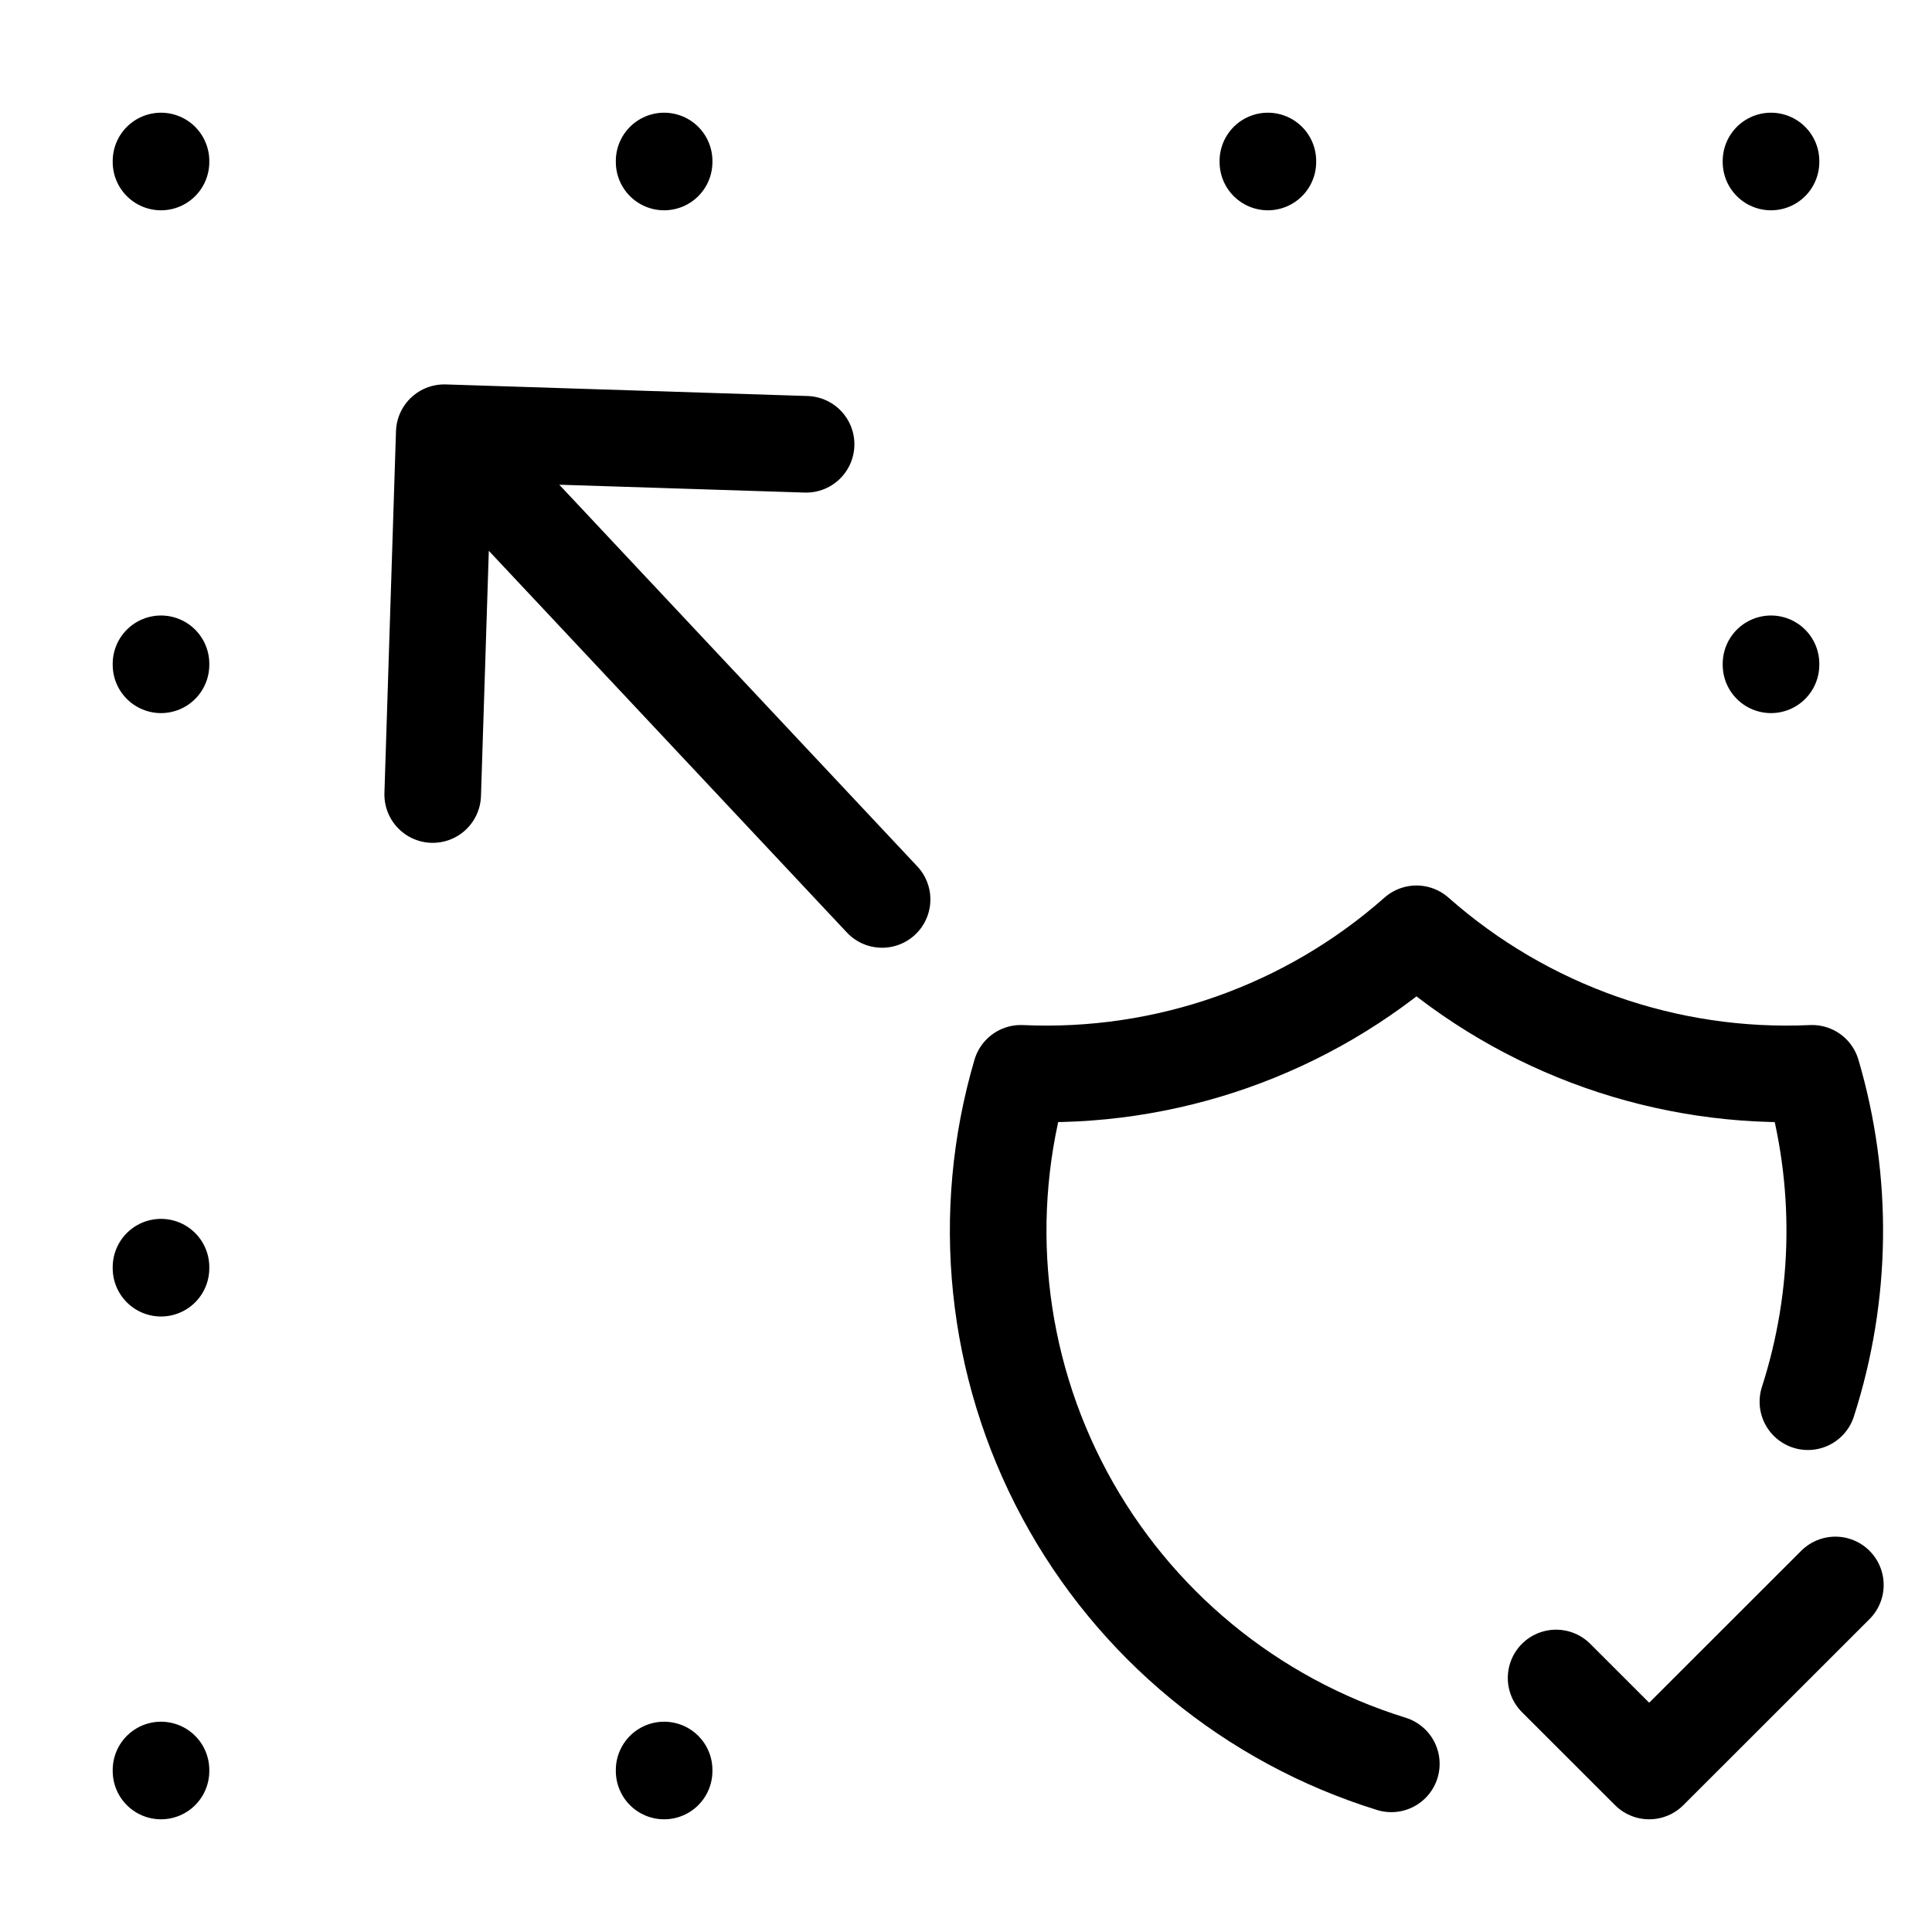
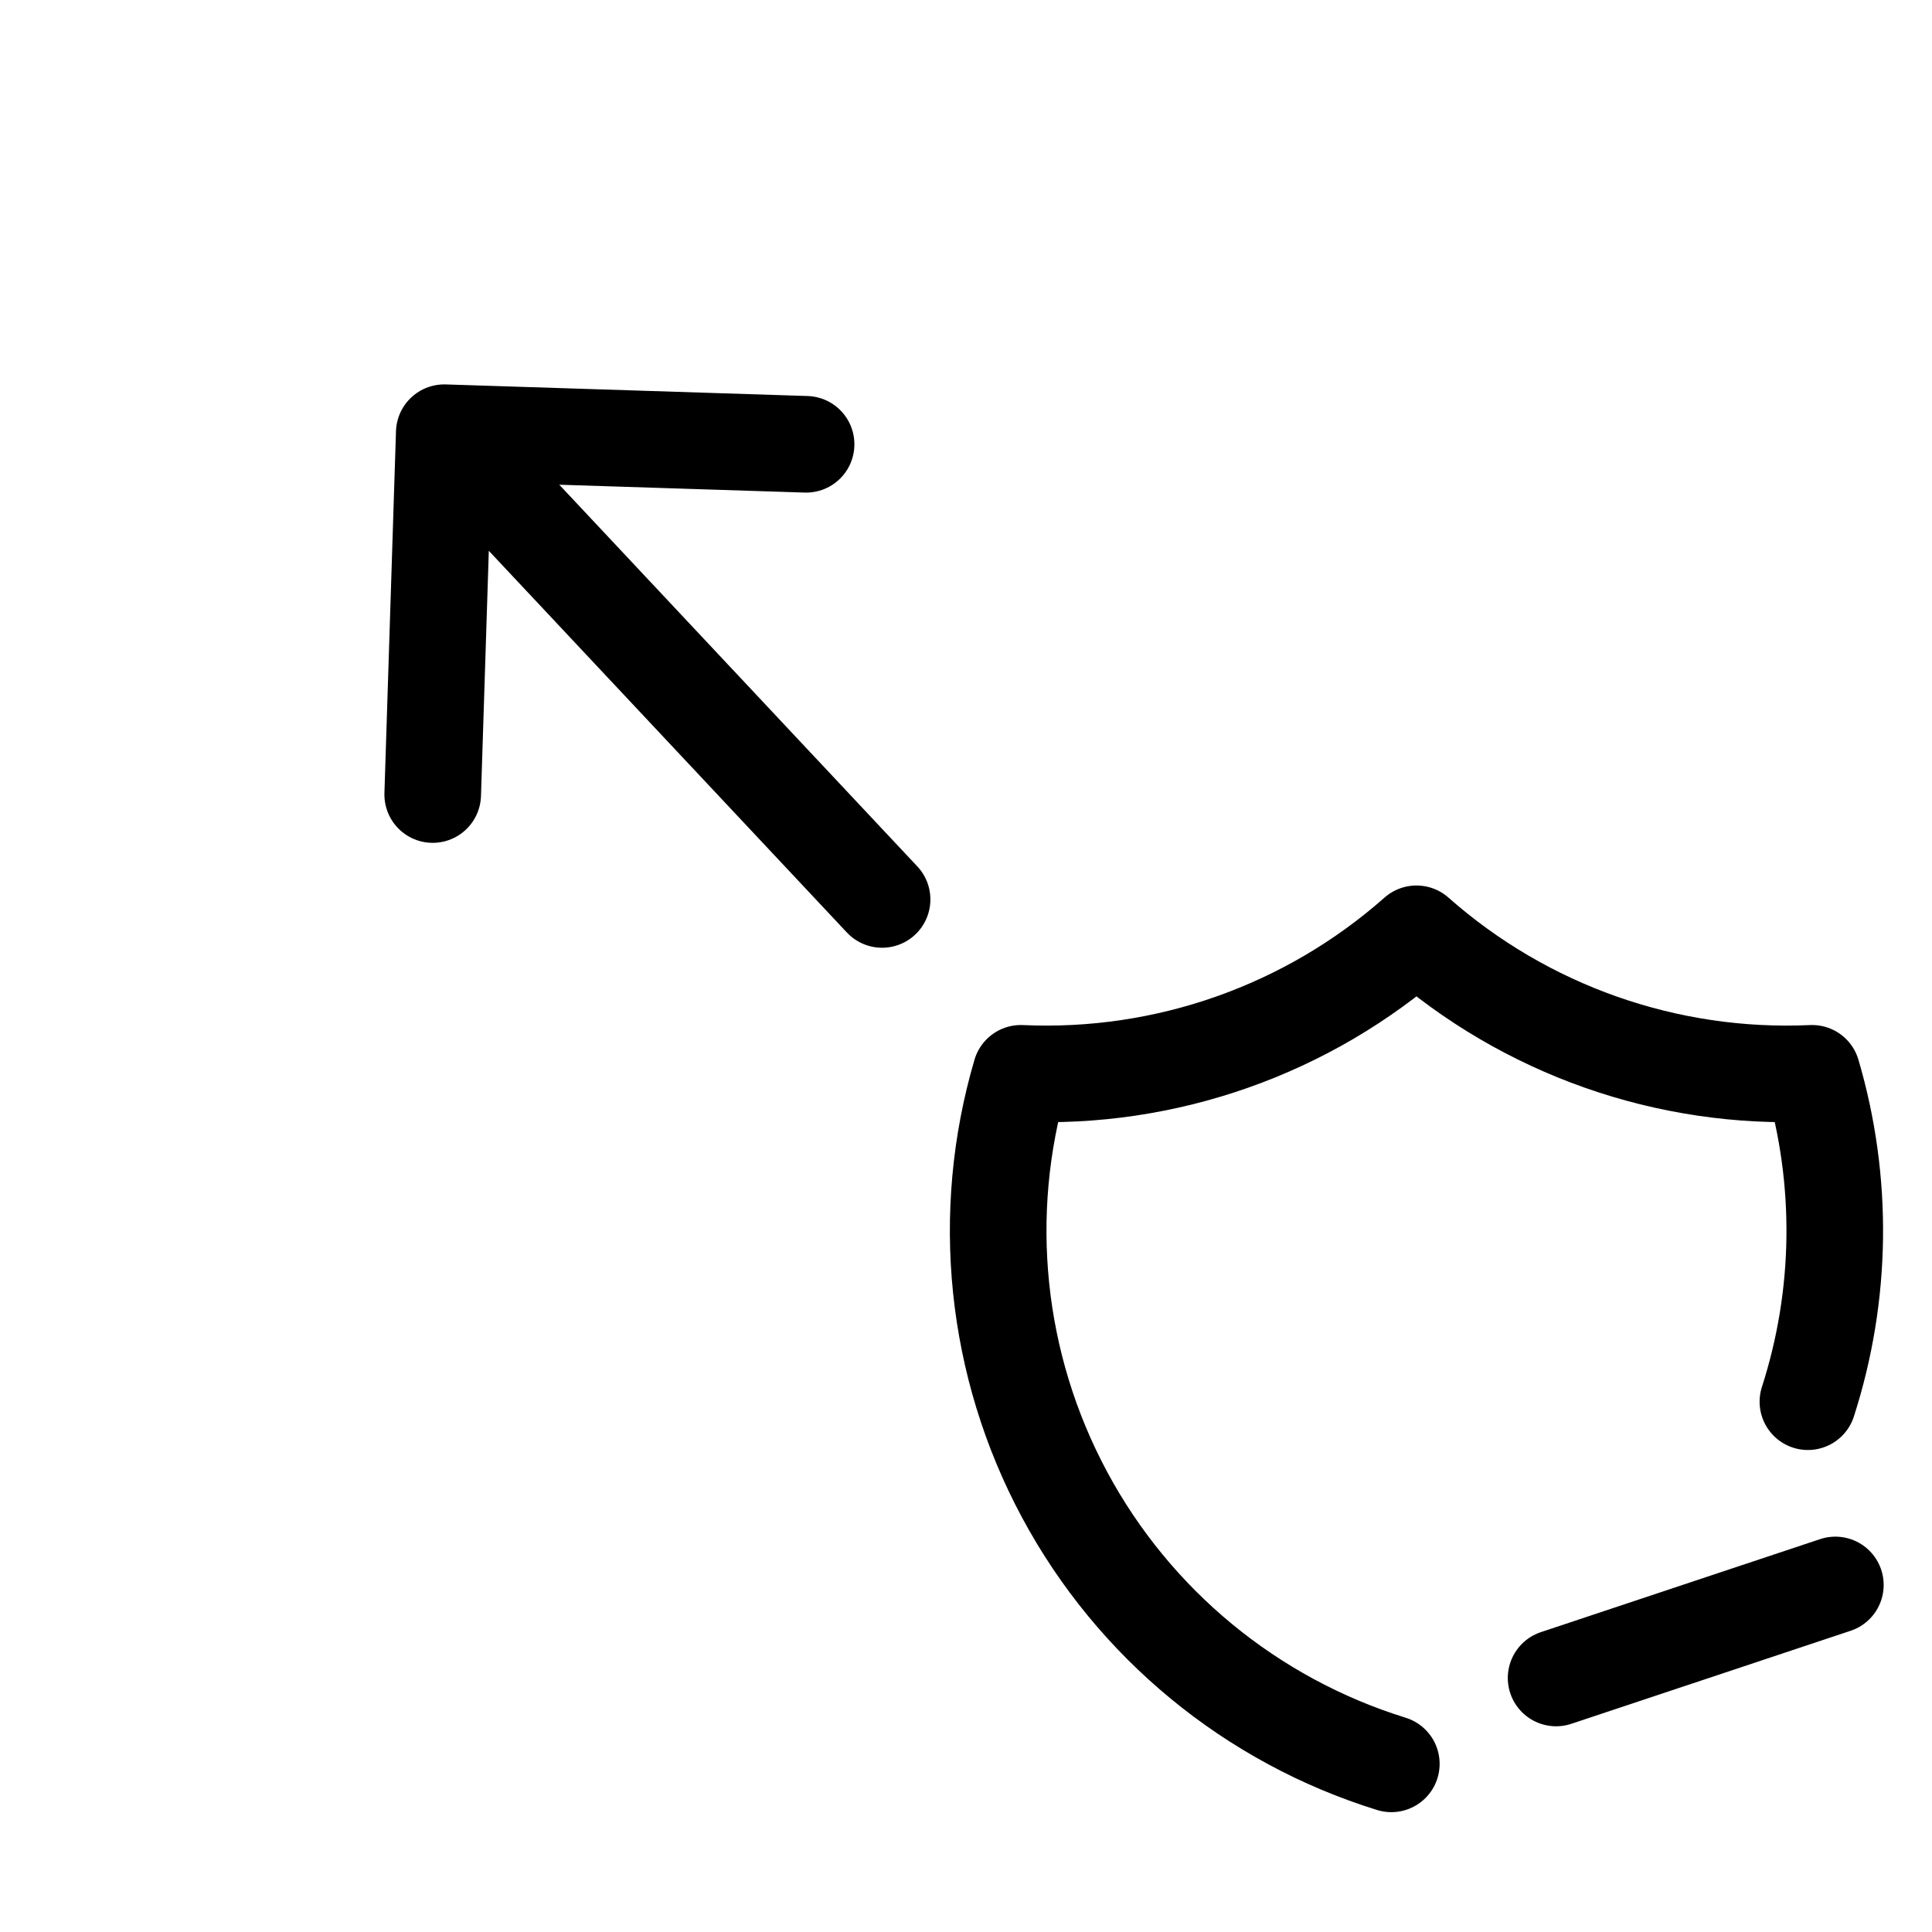
<svg xmlns="http://www.w3.org/2000/svg" width="60" height="60" viewBox="0 0 60 60" fill="none">
-   <path d="M55 20.615V20.646M55 5V5.031M39.375 5V5.031M20.625 5V5.031M20.625 54.969V55M5 5V5.031M5 20.615V20.646M5 39.353V39.385M5 54.969V55" stroke="black" stroke-width="3" stroke-linecap="round" stroke-linejoin="round" />
-   <path d="M43.209 54.778C38.857 53.429 35.211 50.425 33.058 46.412C30.905 42.399 30.418 37.702 31.703 33.333C36.207 33.539 40.614 31.985 43.99 29C47.366 31.985 51.773 33.539 56.276 33.333C57.258 36.669 57.212 40.222 56.146 43.531M48.326 52.111L51.217 55L56.999 49.222" stroke="black" stroke-width="3" stroke-linecap="round" stroke-linejoin="round" />
+   <path d="M43.209 54.778C38.857 53.429 35.211 50.425 33.058 46.412C30.905 42.399 30.418 37.702 31.703 33.333C36.207 33.539 40.614 31.985 43.99 29C47.366 31.985 51.773 33.539 56.276 33.333C57.258 36.669 57.212 40.222 56.146 43.531M48.326 52.111L56.999 49.222" stroke="black" stroke-width="3" stroke-linecap="round" stroke-linejoin="round" />
  <path d="M13.797 13.438L27.394 27.933M13.797 13.438L25.034 13.798M13.797 13.438L13.438 24.675" stroke="black" stroke-width="3" stroke-linecap="round" stroke-linejoin="round" />
</svg>